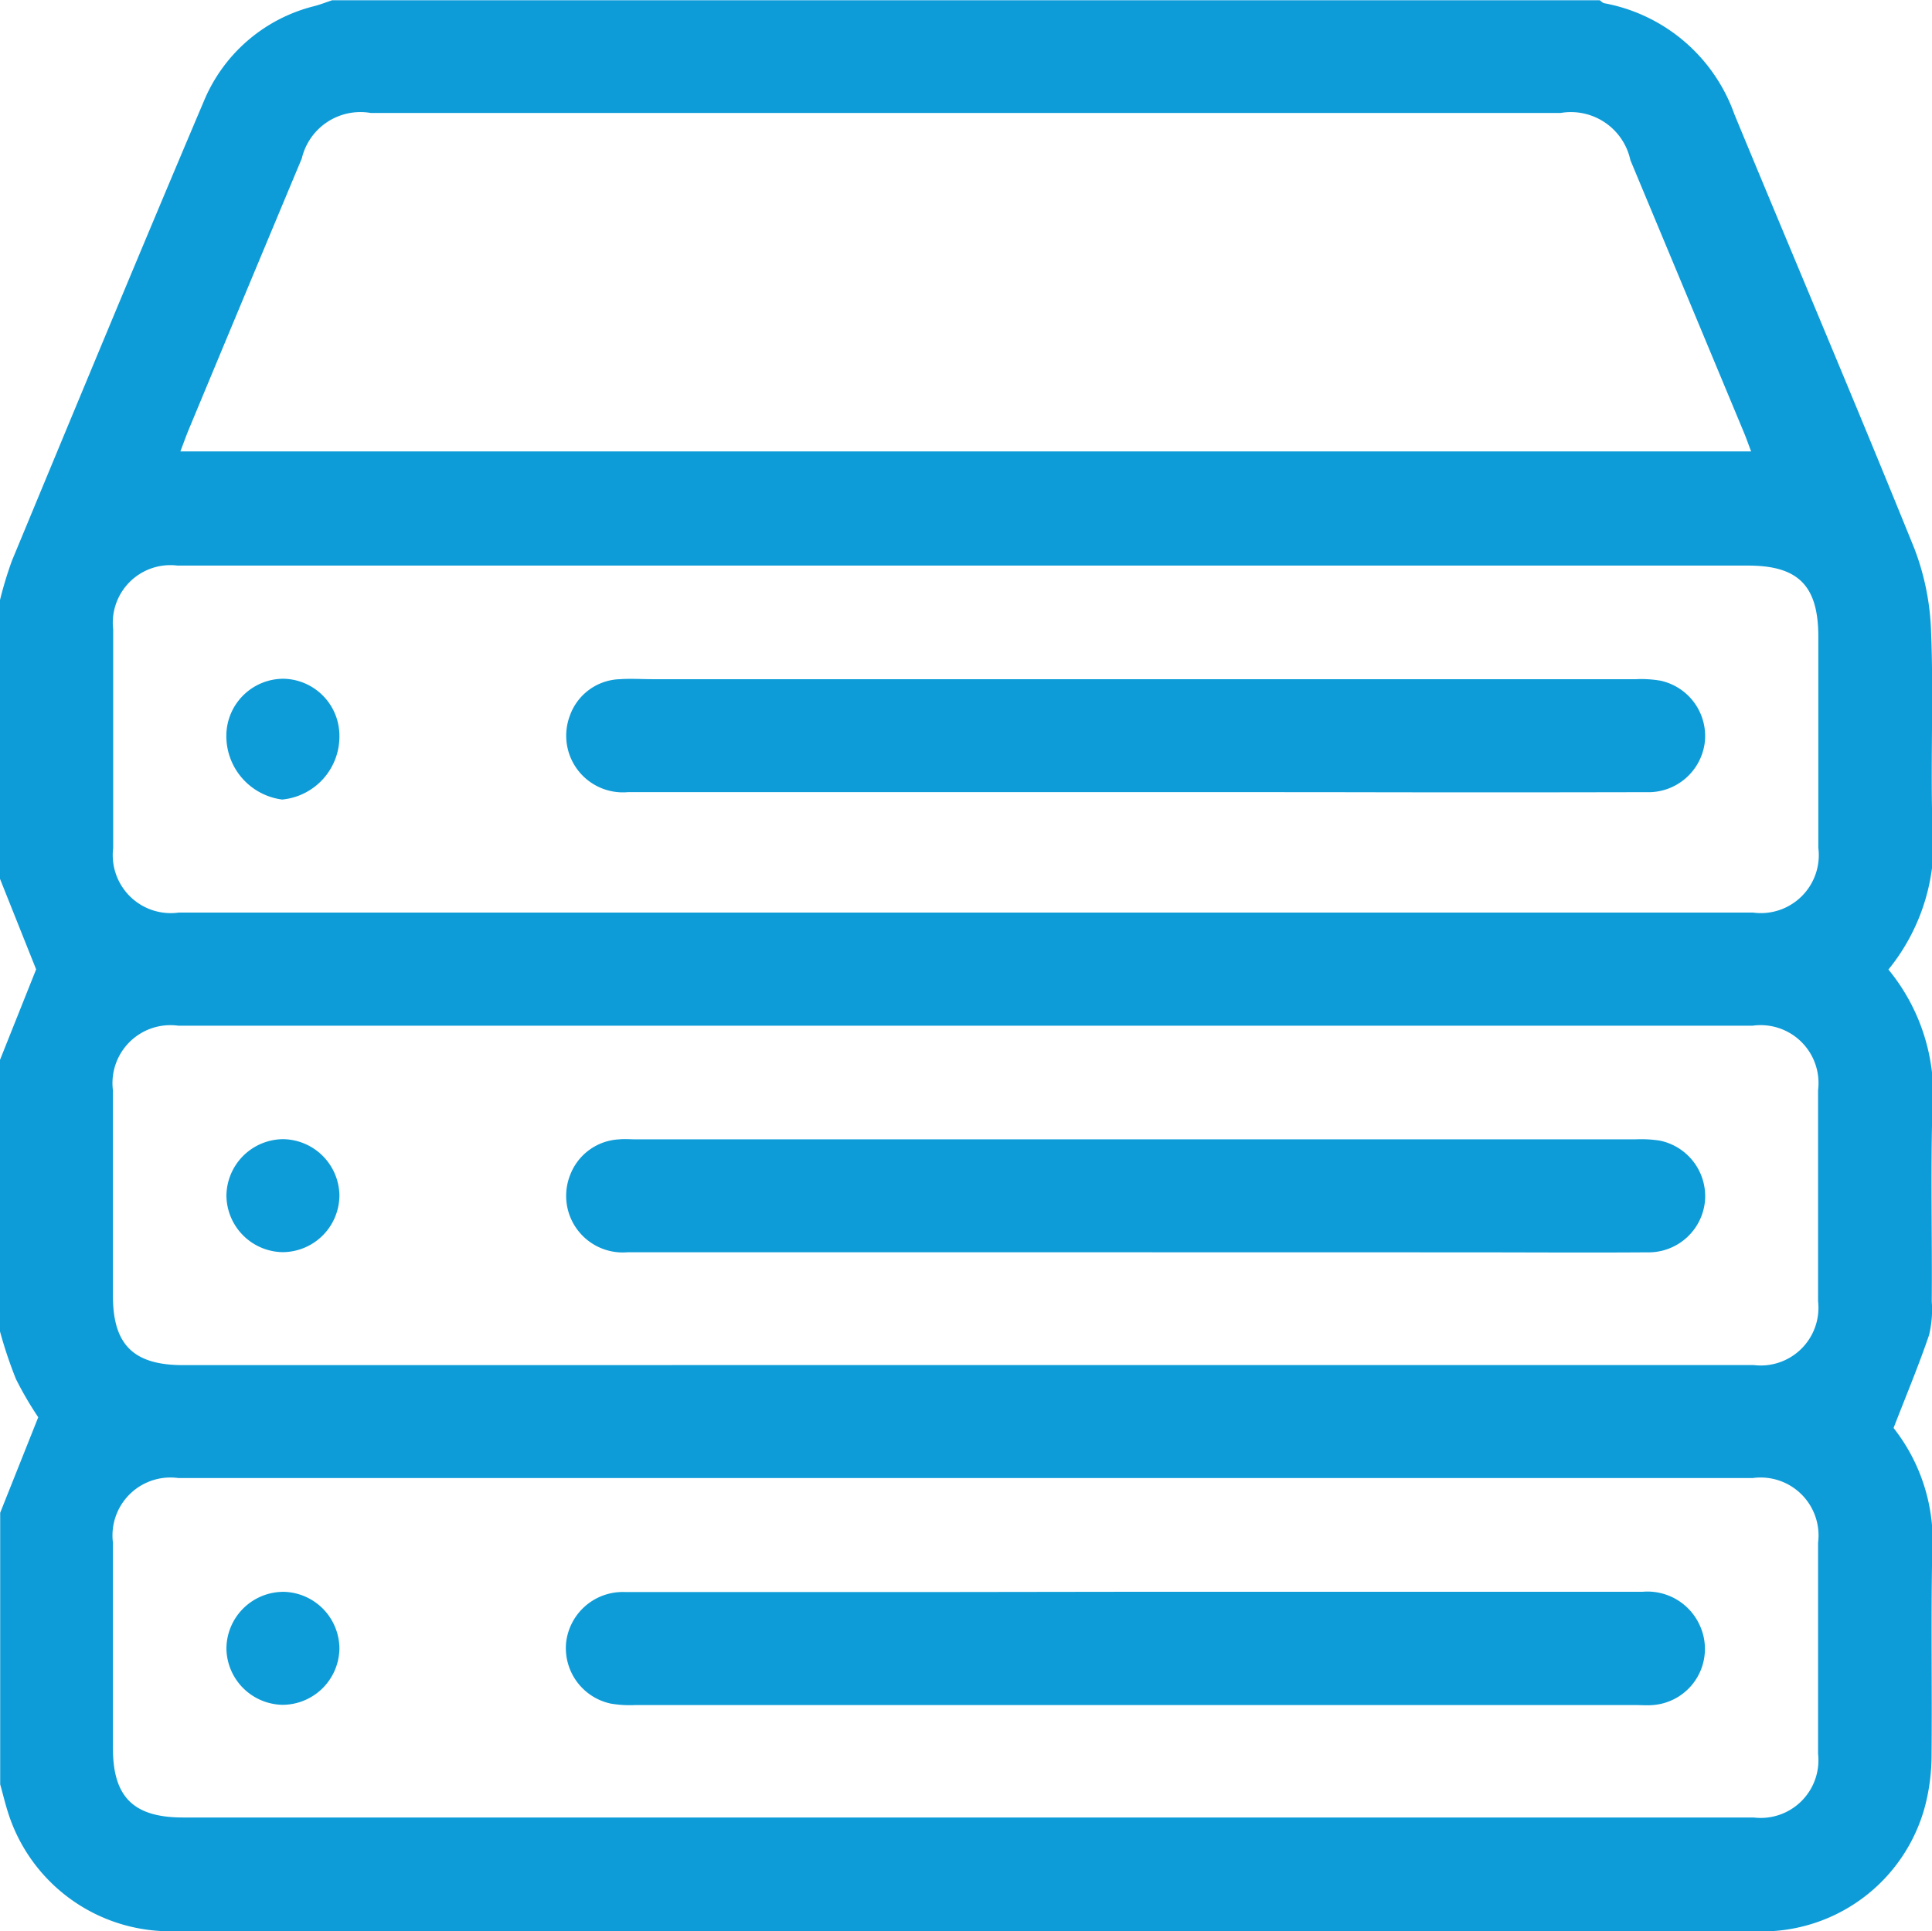
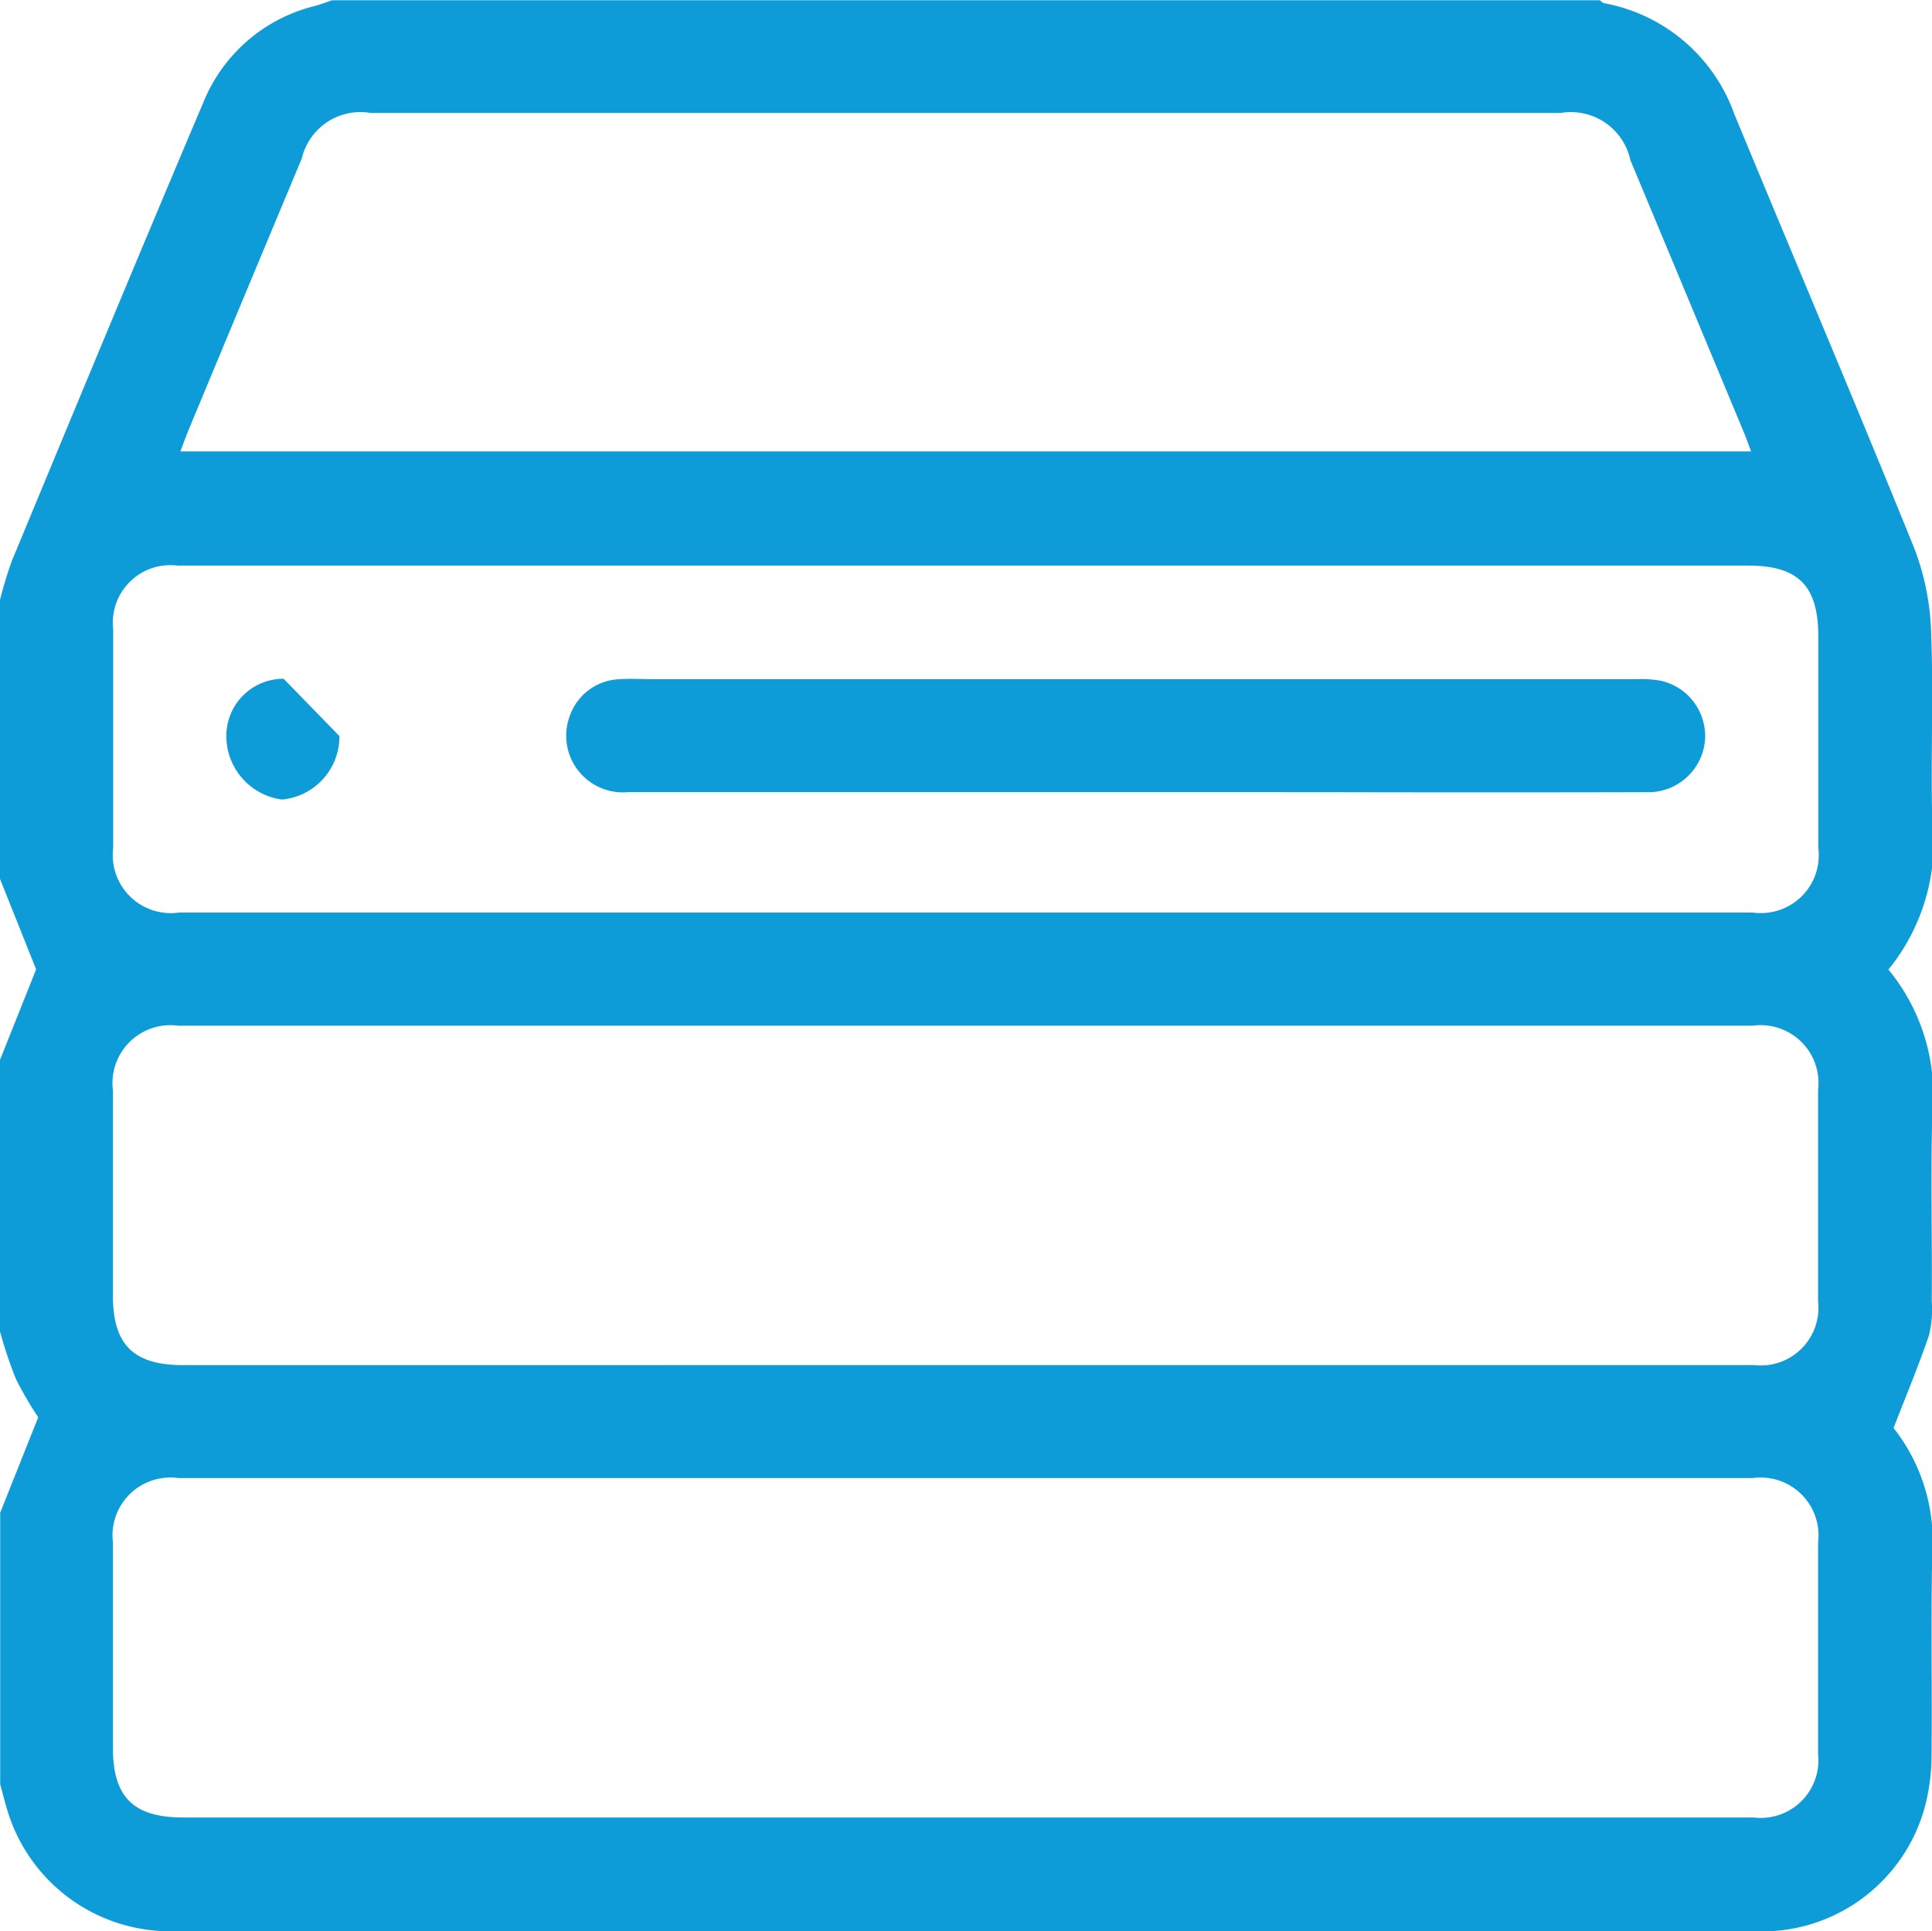
<svg xmlns="http://www.w3.org/2000/svg" width="31.17" height="31.163" viewBox="0 0 31.17 31.163">
  <g id="Group_102" data-name="Group 102" transform="translate(161.083 1290.617)">
    <path id="Path_280" data-name="Path 280" d="M-161.083-1269.133v-4.382l.583-1.461-.583-1.46v-4.5a6.276,6.276,0,0,1,.193-.635c1.027-2.476,2.053-4.954,3.1-7.423a2.611,2.611,0,0,1,1.785-1.526c.1-.027.188-.062.281-.093h20.45c.024.016.046.042.073.048a2.761,2.761,0,0,1,2.1,1.792c.967,2.338,1.957,4.668,2.906,7.013a4.115,4.115,0,0,1,.268,1.356c.039.992-.006,1.987.017,2.98a3.257,3.257,0,0,1-.706,2.451,3.18,3.18,0,0,1,.707,2.342c-.025,1,0,2.008-.008,3.012a1.745,1.745,0,0,1-.043.543c-.167.49-.367.969-.573,1.5a2.951,2.951,0,0,1,.623,2.047c-.02,1.075,0,2.15-.01,3.225a3.289,3.289,0,0,1-.1.81,2.723,2.723,0,0,1-2.757,2.039q-10.282,0-20.565,0c-1.663,0-3.327.006-4.99,0a2.742,2.742,0,0,1-2.609-1.878c-.054-.162-.093-.329-.139-.493v-4.382l.614-1.541a5.646,5.646,0,0,1-.359-.615A7.086,7.086,0,0,1-161.083-1269.133Zm2.909-14.2h25.343c-.044-.115-.076-.208-.114-.3q-.916-2.2-1.834-4.4a.982.982,0,0,0-1.127-.761H-155.1a.972.972,0,0,0-1.114.734q-.908,2.172-1.812,4.345C-158.077-1283.594-158.12-1283.472-158.174-1283.33Zm12.67,1.842h-12.715a.929.929,0,0,0-1.038,1.029q0,1.764,0,3.529a.936.936,0,0,0,1.057,1.041q12.7,0,25.4,0a.935.935,0,0,0,1.053-1.045q0-1.7,0-3.407c0-.822-.322-1.147-1.133-1.147Zm0,12.9h12.715a.931.931,0,0,0,1.038-1.029q0-1.7,0-3.407a.934.934,0,0,0-1.056-1.04h-25.4a.935.935,0,0,0-1.054,1.044q0,1.657,0,3.315c0,.79.333,1.118,1.133,1.118Zm-.032,7.3h12.745a.931.931,0,0,0,1.04-1.027q0-1.7,0-3.407a.934.934,0,0,0-1.054-1.043h-25.4a.935.935,0,0,0-1.056,1.042q0,1.657,0,3.316c0,.79.333,1.119,1.131,1.119Z" fill="#0d9cd8" />
    <path id="Path_281" data-name="Path 281" d="M-142.766-1277.836q-4.09,0-8.181,0a.914.914,0,0,1-.942-1.233.884.884,0,0,1,.812-.589c.171-.012.344,0,.516,0h15.874a1.829,1.829,0,0,1,.393.024.914.914,0,0,1,.716.989.917.917,0,0,1-.947.81q-2.585.006-5.17,0Z" fill="#0d9cd8" />
-     <path id="Path_282" data-name="Path 282" d="M-155.607-1278.74a1.021,1.021,0,0,1-.924,1.024,1.033,1.033,0,0,1-.9-1.049.922.922,0,0,1,.924-.9A.92.92,0,0,1-155.607-1278.74Z" fill="#0d9cd8" />
-     <path id="Path_283" data-name="Path 283" d="M-142.782-1270.411q-4.091,0-8.18,0a.913.913,0,0,1-.922-1.248.893.893,0,0,1,.792-.574c.09-.009.182,0,.273,0H-134.7a1.977,1.977,0,0,1,.393.02.916.916,0,0,1,.731.979.914.914,0,0,1-.933.824c-.984.007-1.967,0-2.95,0Z" fill="#0d9cd8" />
-     <path id="Path_284" data-name="Path 284" d="M-156.522-1272.236a.921.921,0,0,1,.915.9.92.92,0,0,1-.923.923.922.922,0,0,1-.9-.916A.922.922,0,0,1-156.522-1272.236Z" fill="#0d9cd8" />
-     <path id="Path_285" data-name="Path 285" d="M-142.732-1264.933q4.075,0,8.15,0a.925.925,0,0,1,.916.528.909.909,0,0,1-.751,1.3c-.091.008-.183,0-.274,0h-16.147a1.833,1.833,0,0,1-.393-.024.916.916,0,0,1-.718-.989.92.92,0,0,1,.946-.811c1.763,0,3.527,0,5.291,0Z" fill="#0d9cd8" />
-     <path id="Path_286" data-name="Path 286" d="M-156.52-1263.109a.922.922,0,0,1-.91-.906.921.921,0,0,1,.929-.917.92.92,0,0,1,.894.921A.921.921,0,0,1-156.52-1263.109Z" fill="#0d9cd8" />
+     <path id="Path_282" data-name="Path 282" d="M-155.607-1278.74a1.021,1.021,0,0,1-.924,1.024,1.033,1.033,0,0,1-.9-1.049.922.922,0,0,1,.924-.9Z" fill="#0d9cd8" />
  </g>
</svg>